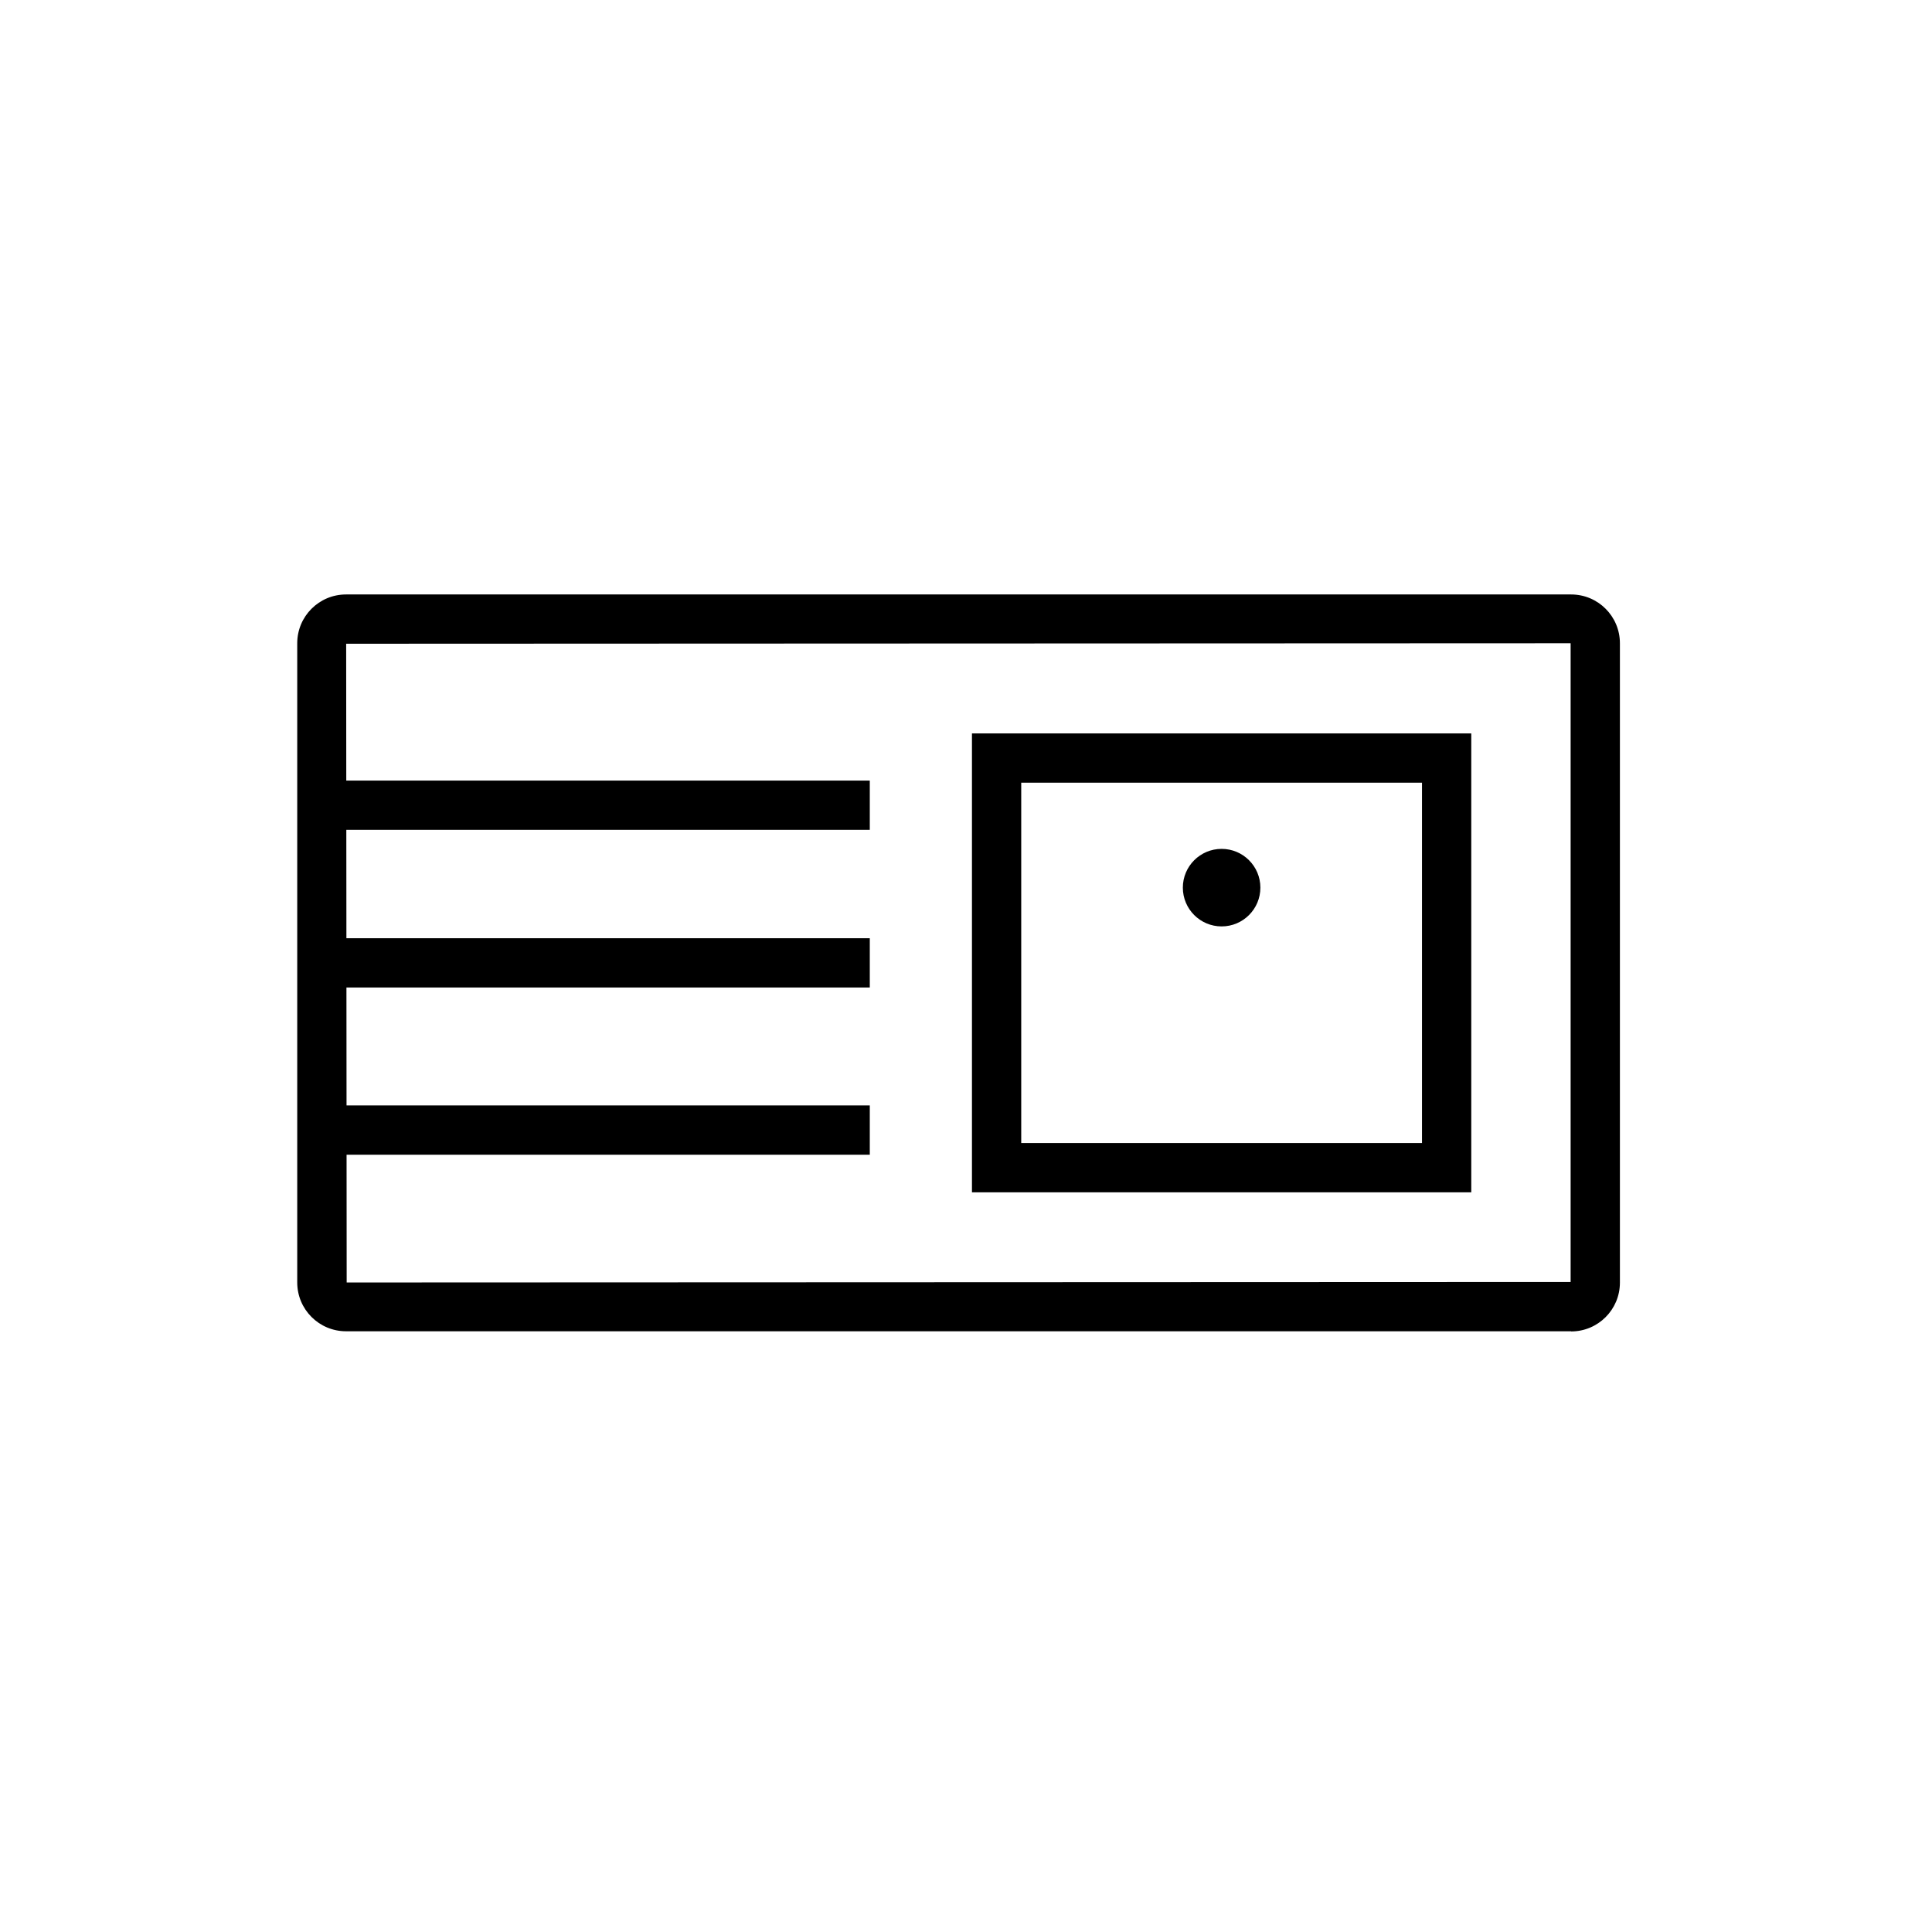
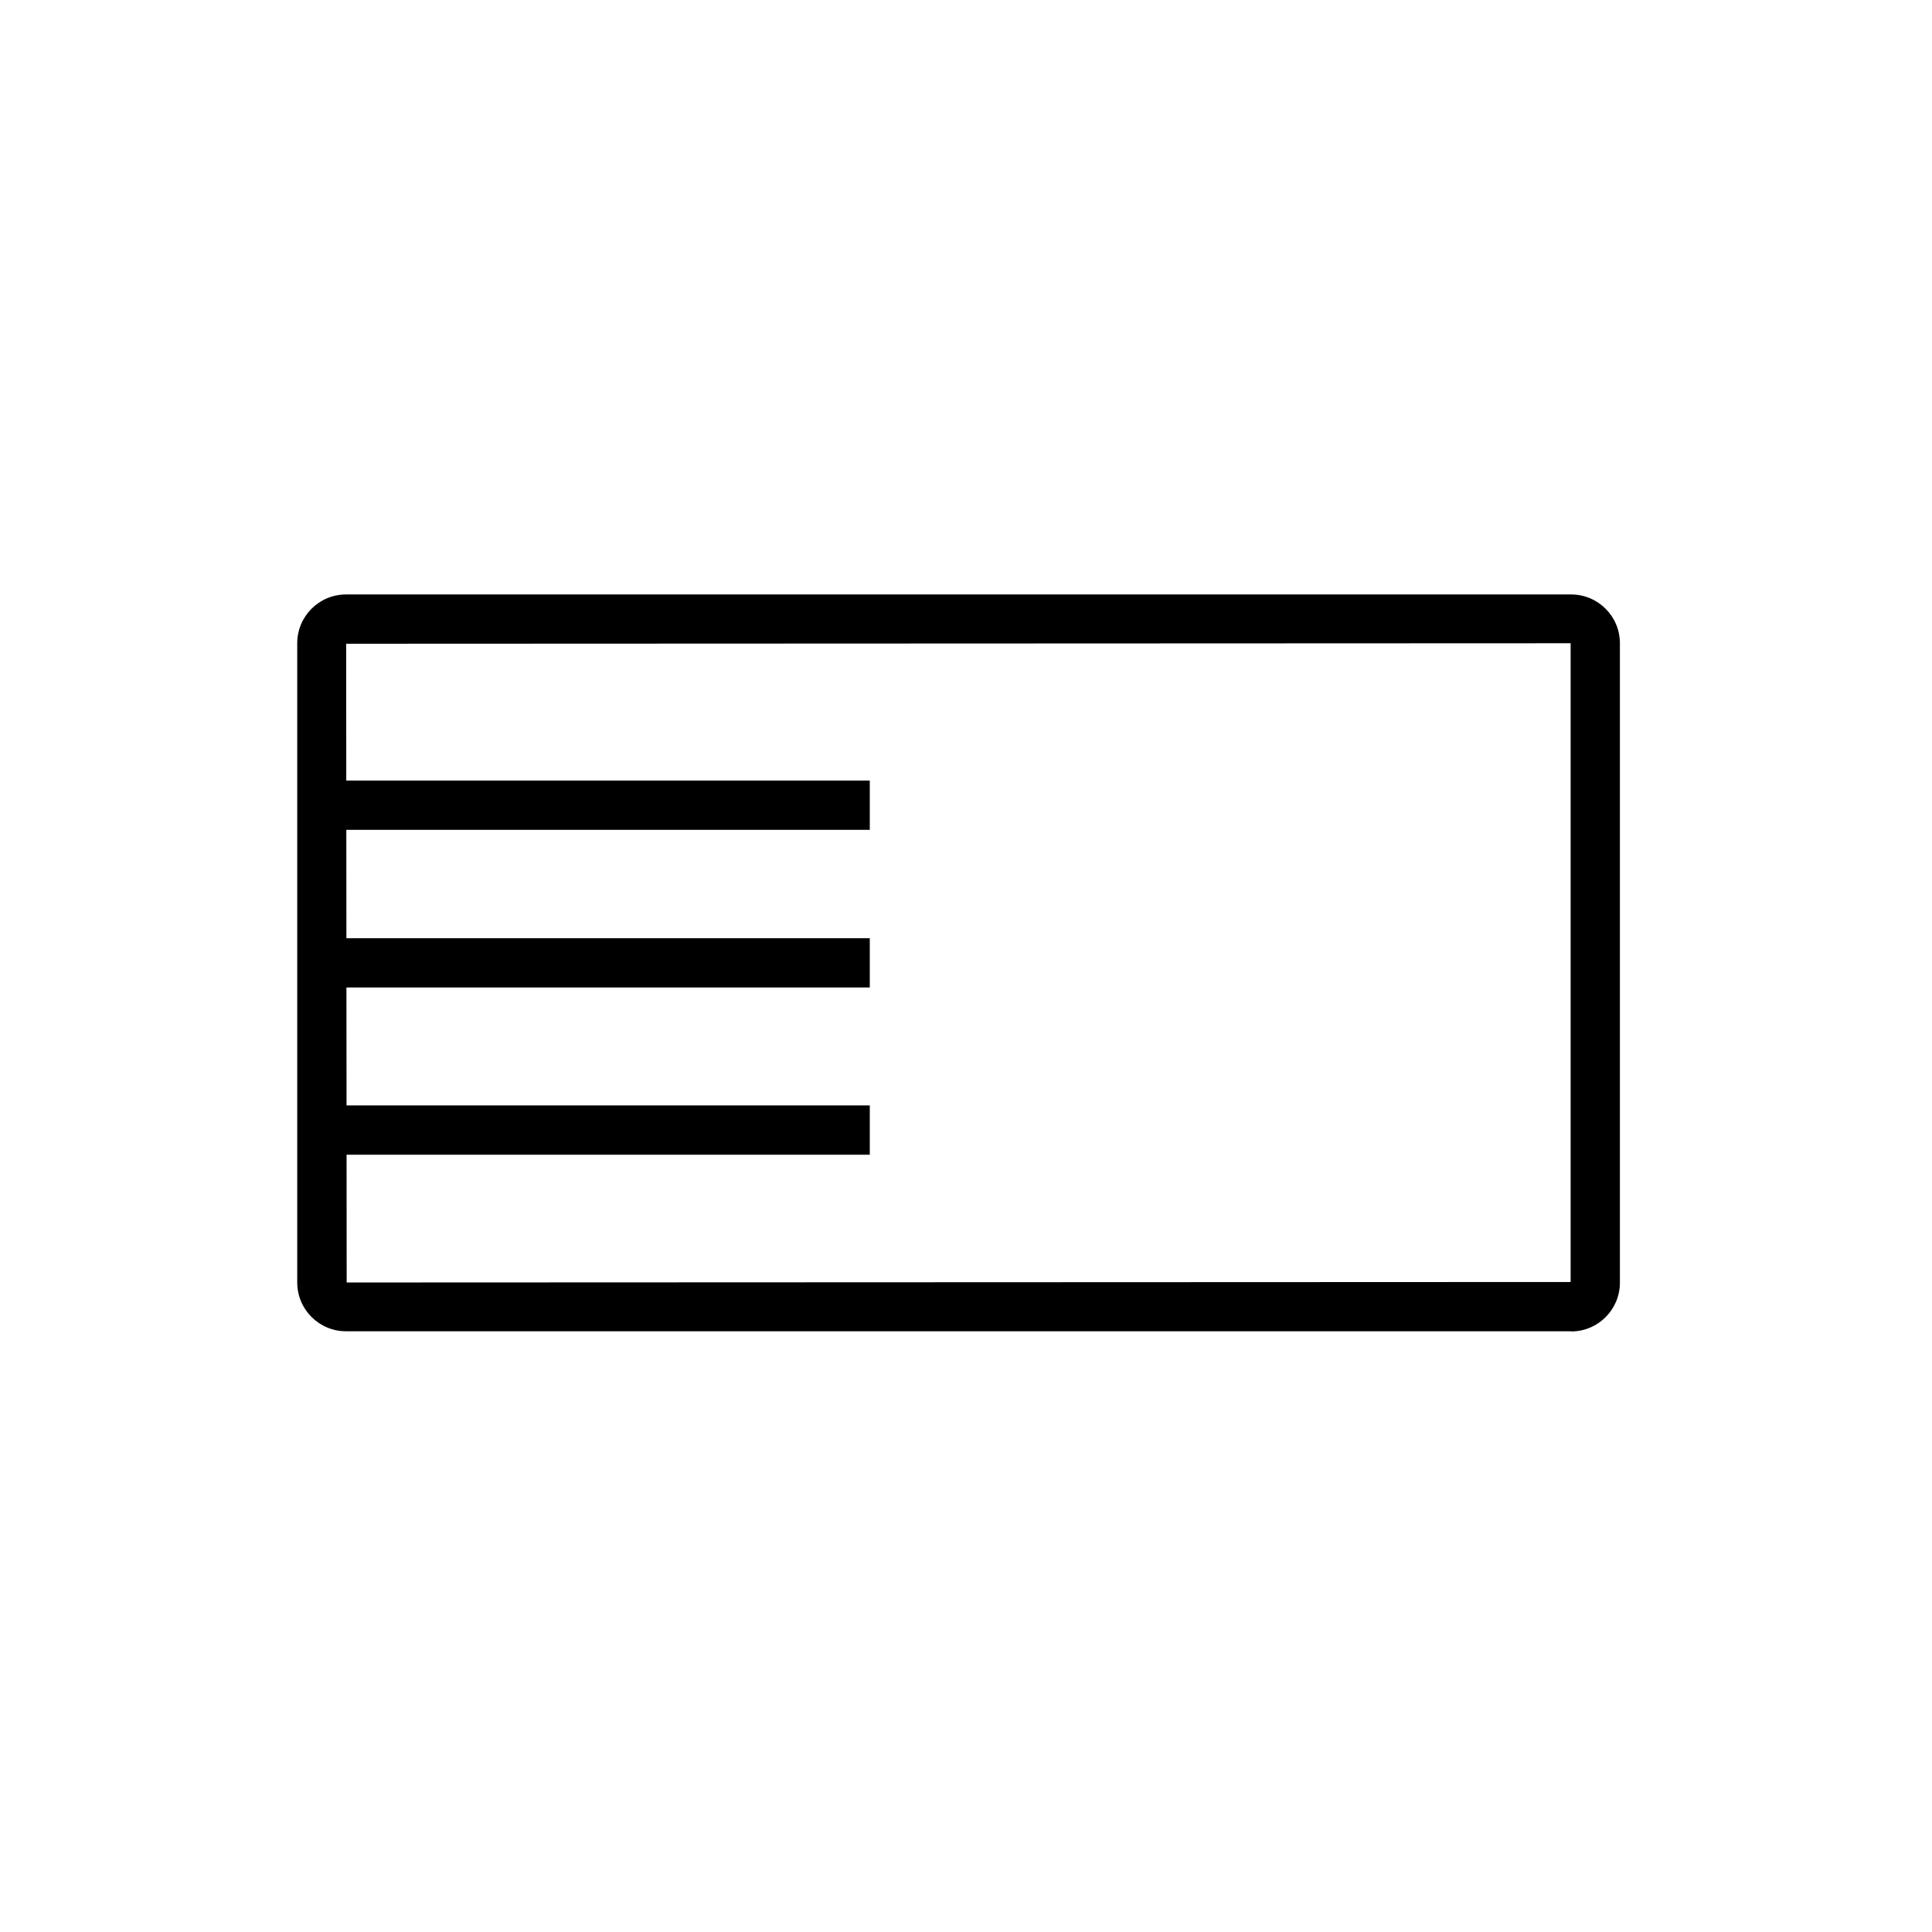
<svg xmlns="http://www.w3.org/2000/svg" width="130" height="130" viewBox="0 0 130 130" fill="none">
-   <path d="M82.2 62.336C83.64 62.336 84.808 61.168 84.808 59.727C84.808 58.287 83.64 57.119 82.2 57.119C80.759 57.119 79.591 58.287 79.591 59.727C79.591 61.168 80.759 62.336 82.2 62.336Z" fill="black" />
  <path d="M105.718 40H23.282C21.47 40 20 41.47 20 43.282V86.296C20 88.108 21.47 89.578 23.282 89.578H105.718V89.589C107.53 89.589 109 88.12 109 86.307V43.282C109 41.47 107.53 40 105.718 40ZM105.684 86.263L23.327 86.296L23.32 77.698H58.526V74.382H23.318L23.311 66.447H58.526V63.131H23.309L23.303 55.837H58.526V52.522H23.3L23.293 43.316L105.684 43.282V86.263Z" fill="black" />
-   <path d="M98.998 80.228H65.401V49.35H98.998V80.228ZM68.716 76.913H95.683V52.665H68.716V76.913Z" fill="black" />
</svg>